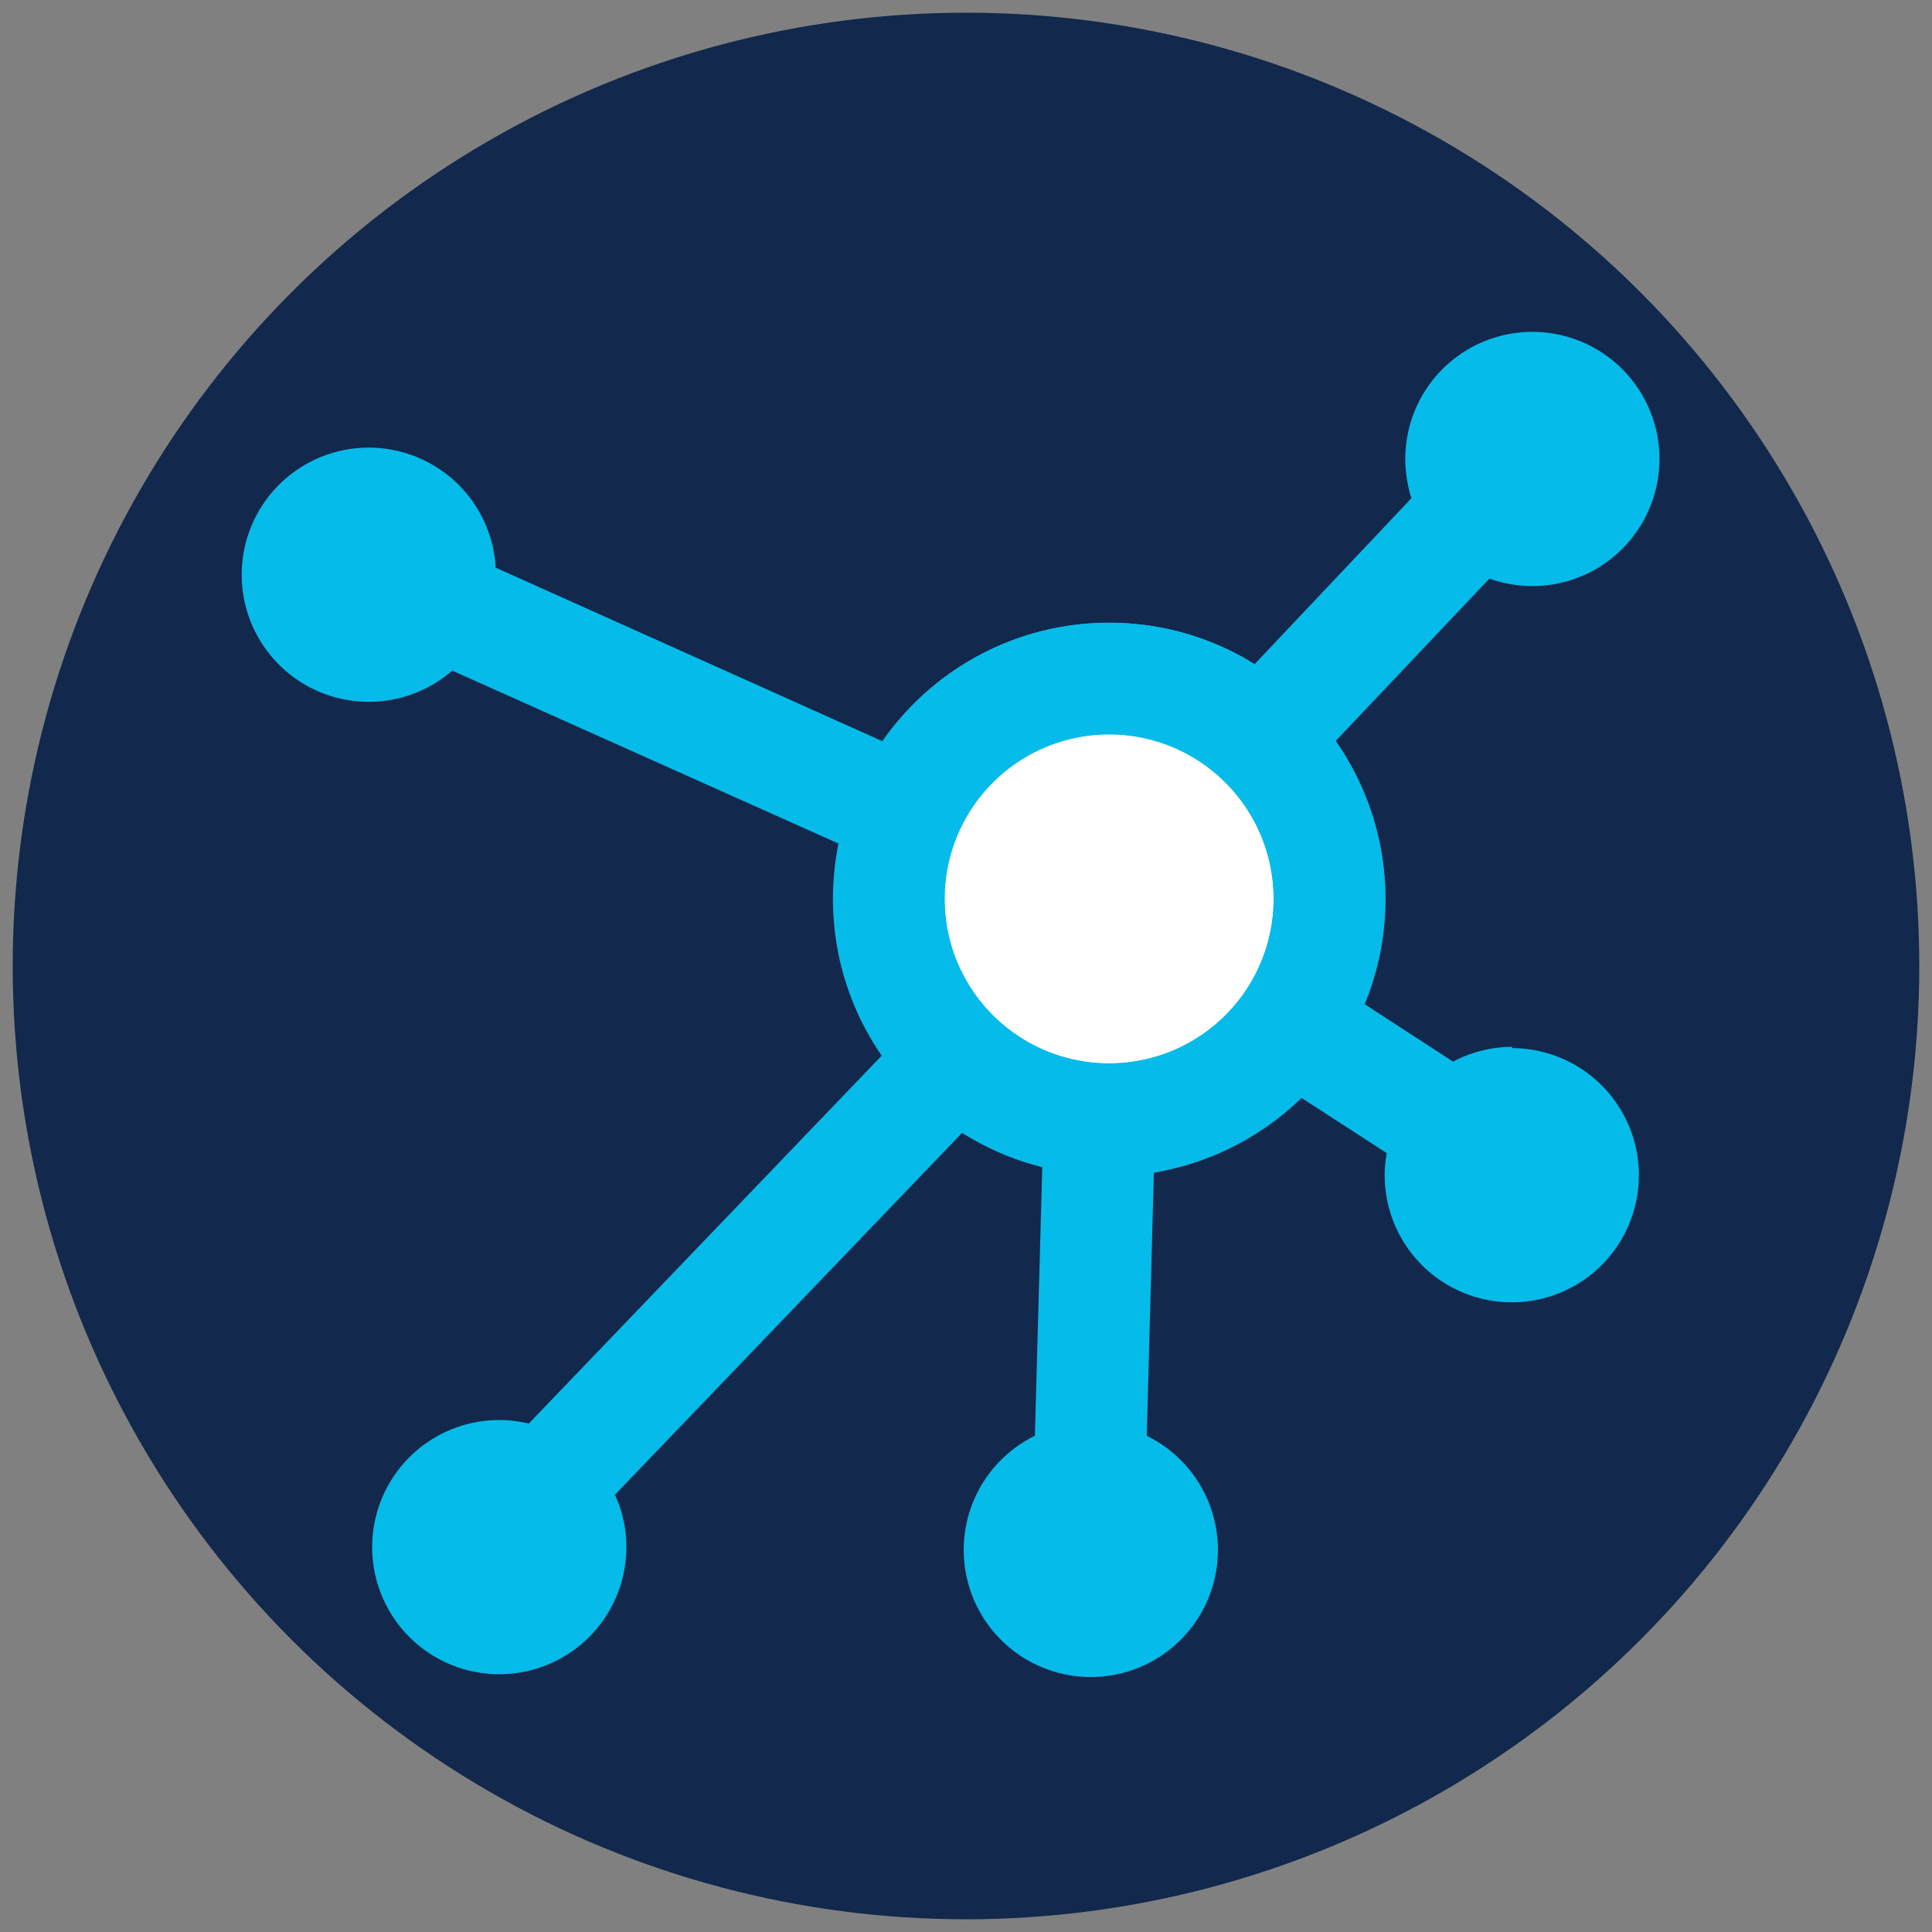
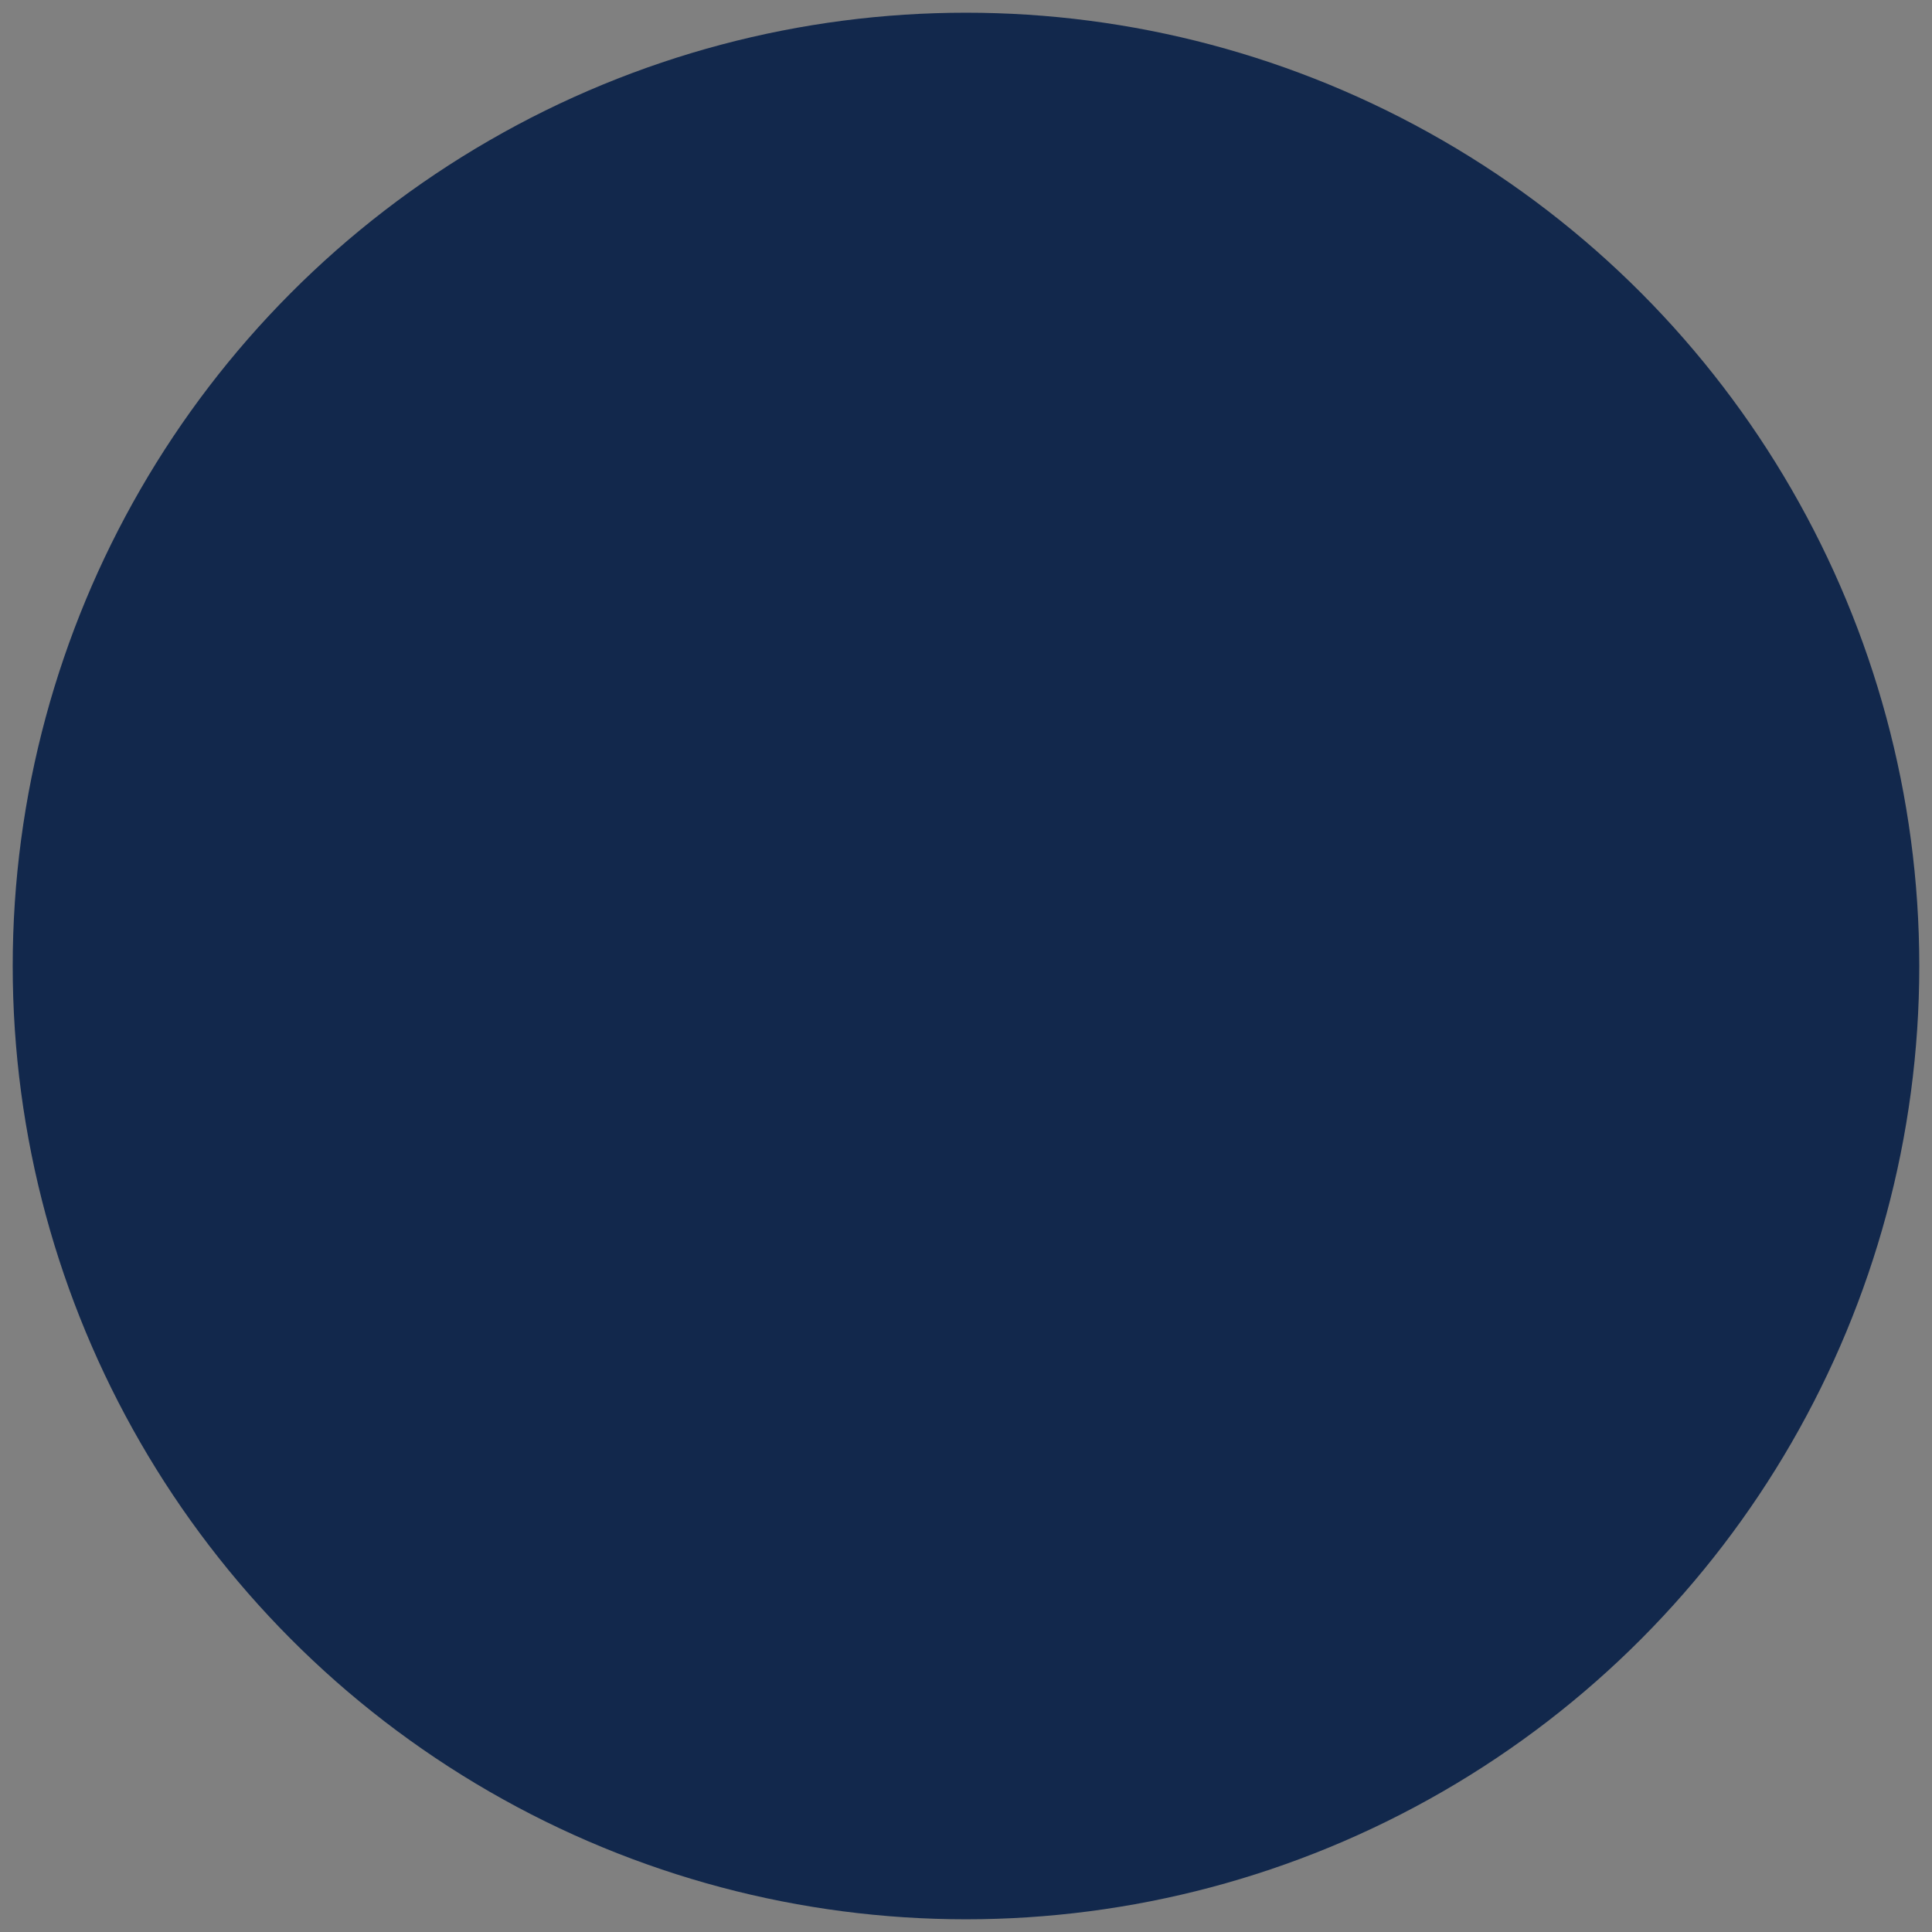
<svg xmlns="http://www.w3.org/2000/svg" version="1.1" id="Layer_1" data-name="Layer 1" viewBox="0 0 76 76">
  <rect x="0" y="0" width="76" height="76" fill="#808080" stroke="none" />
  <defs>
    <style>.cls-1{fill:#12284c;}.cls-2{fill:#fff;stroke:#05bbe9;stroke-miterlimit:10;stroke-width:4.39px;}.cls-3{fill:#05bbe9;}</style>
  </defs>
  <title>2020-q2-web-Features-icons</title>
  <circle class="cls-1" cx="38" cy="38" r="37.5" />
-   <circle class="cls-2" cx="43.63" cy="35.36" r="8.67" />
-   <path class="cls-3" d="M59.49,41.18a5,5,0,0,0-2.33.58L53.68,39.5a10.83,10.83,0,0,0-1.14-10.35l6.05-6.39a5,5,0,1,0-3.31-4.71,5.29,5.29,0,0,0,.24,1.55l-6.17,6.53a10.73,10.73,0,0,0-5.72-1.63,10.85,10.85,0,0,0-8.91,4.66L19.5,22.33a5,5,0,1,0-1.71,4.05L33,33.19a11.16,11.16,0,0,0-.21,2.17,10.85,10.85,0,0,0,1.91,6.15L20.8,56a4.91,4.91,0,0,0-1.16-.14,5,5,0,1,0,5,5,4.89,4.89,0,0,0-.45-2.06L37.85,44.56A10.76,10.76,0,0,0,41,45.91l-.29,10.57a5,5,0,1,0,4.4,0l.28-10.35a10.92,10.92,0,0,0,5.81-2.94l3.35,2.17a5.12,5.12,0,0,0-.08.87,5,5,0,1,0,5-5Zm-15.86.65a6.47,6.47,0,1,1,6.47-6.47A6.47,6.47,0,0,1,43.63,41.83Z" />
</svg>